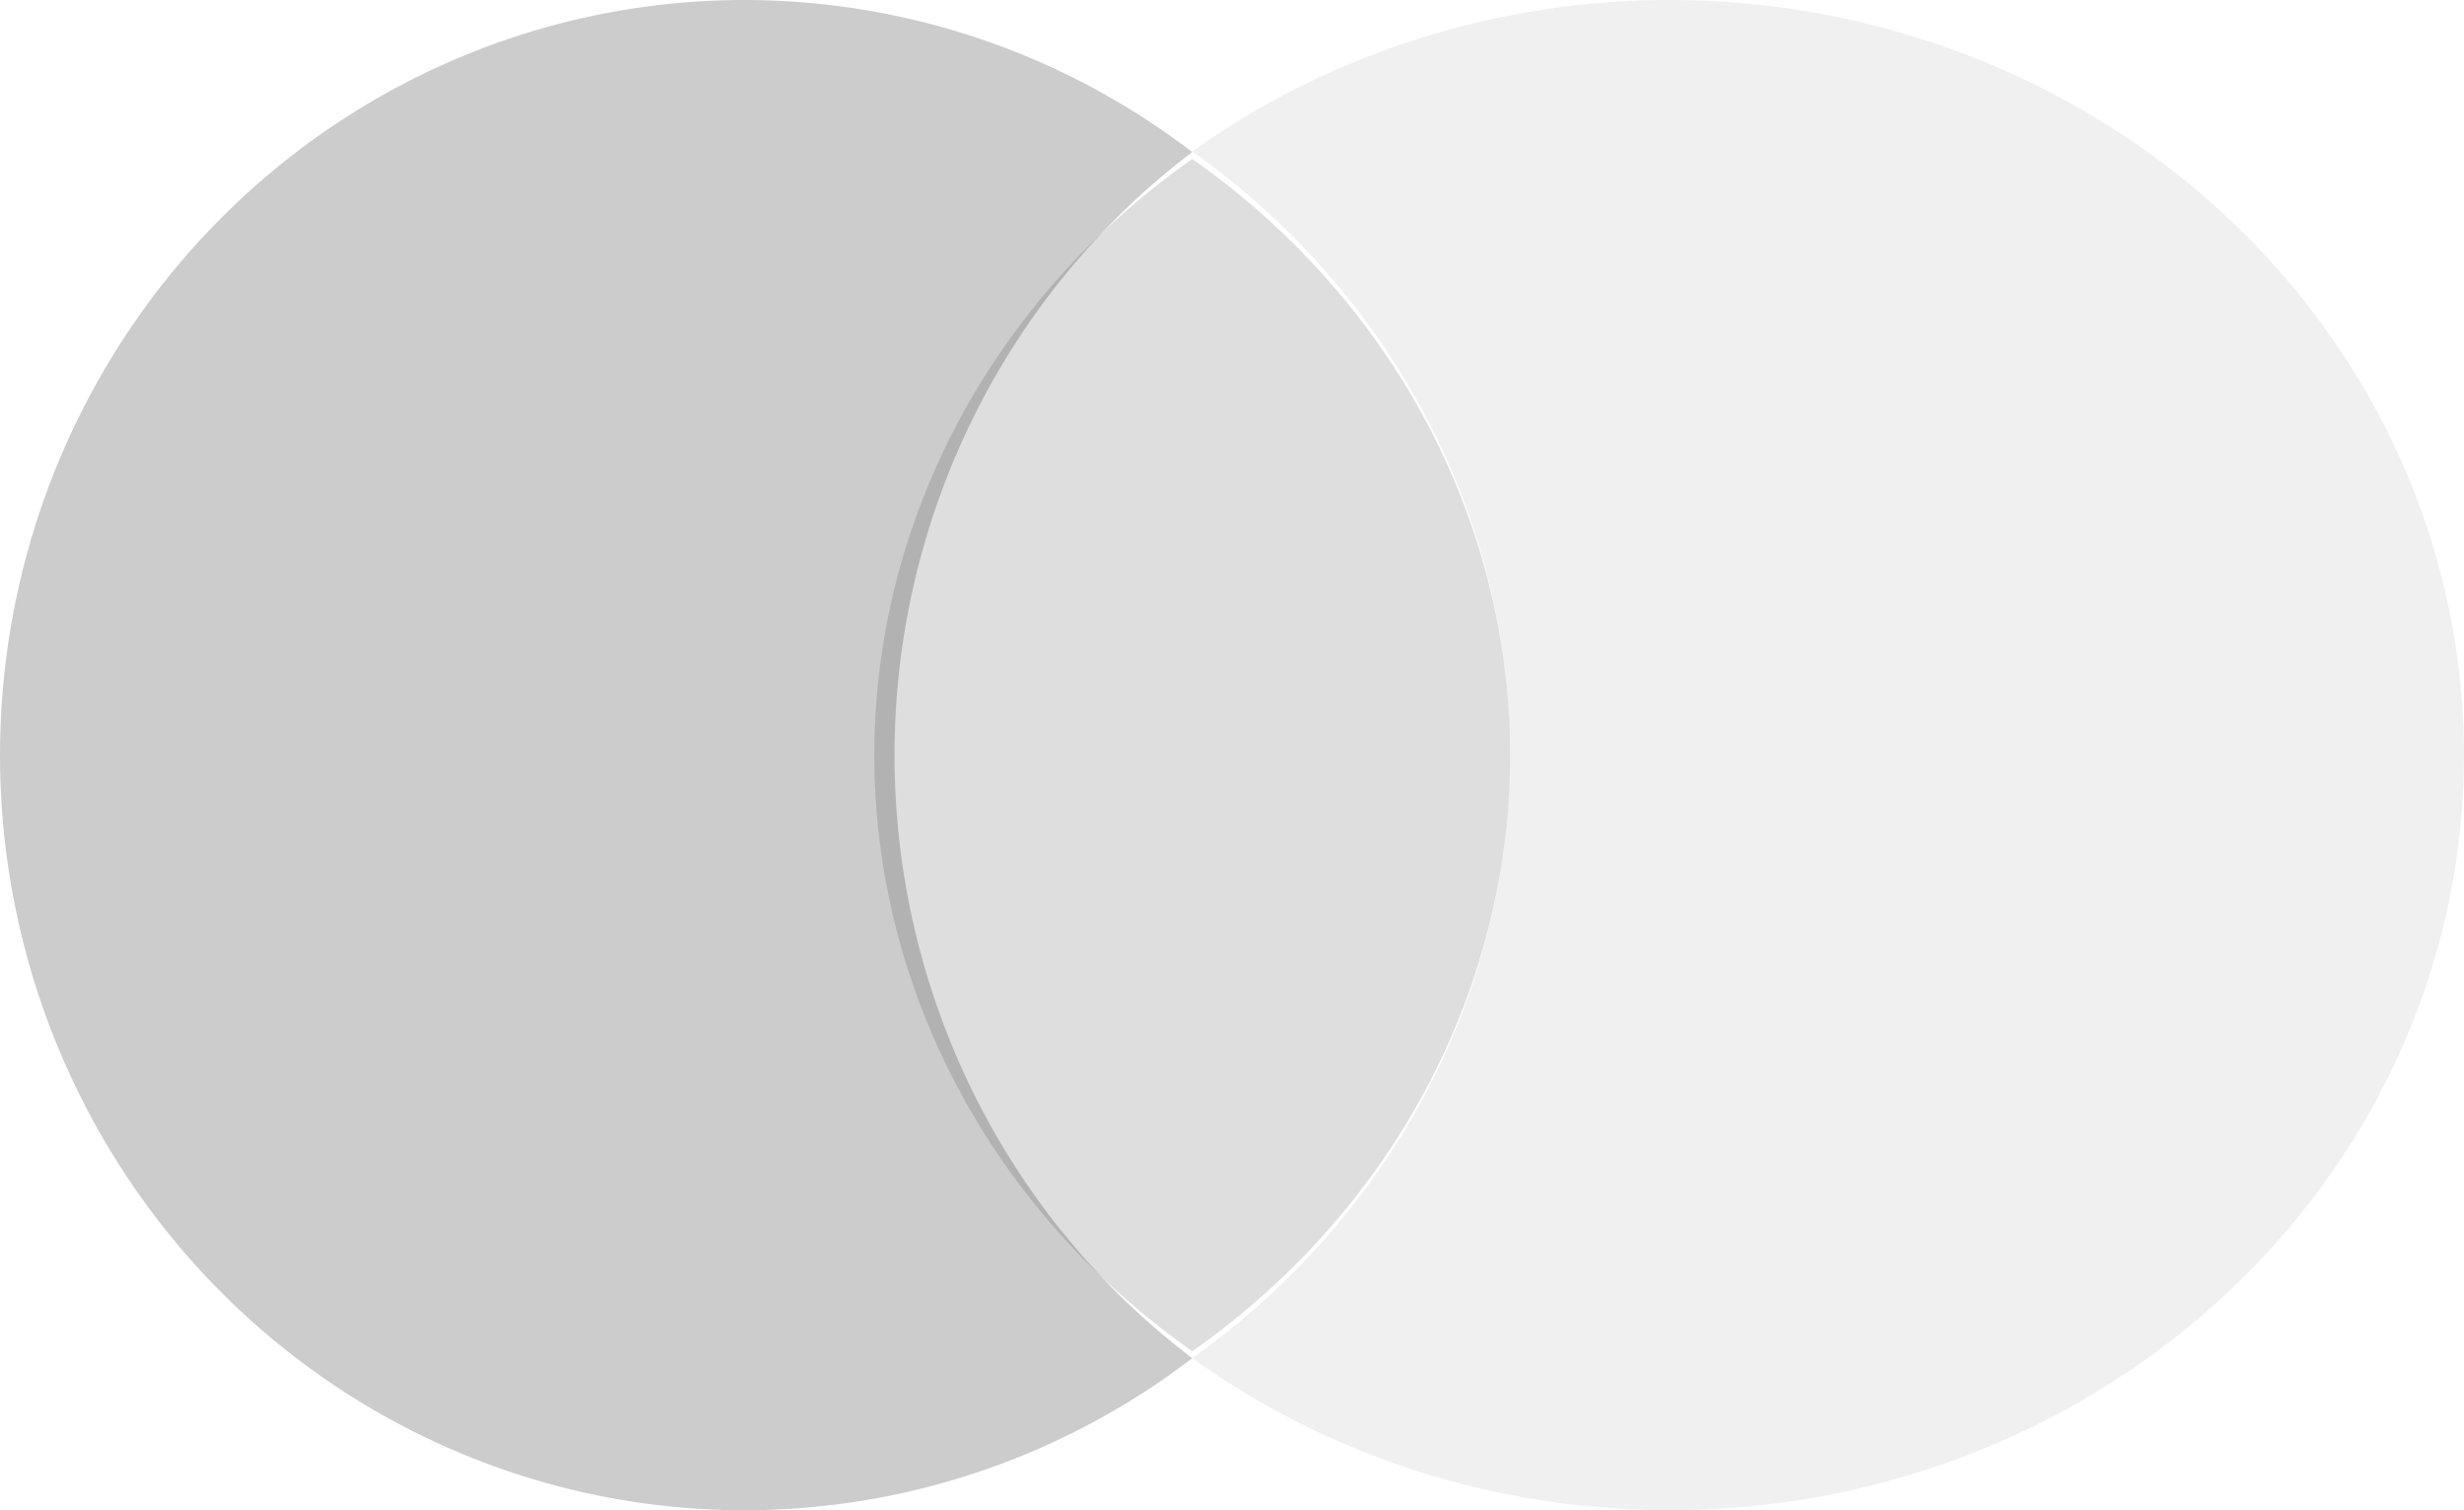
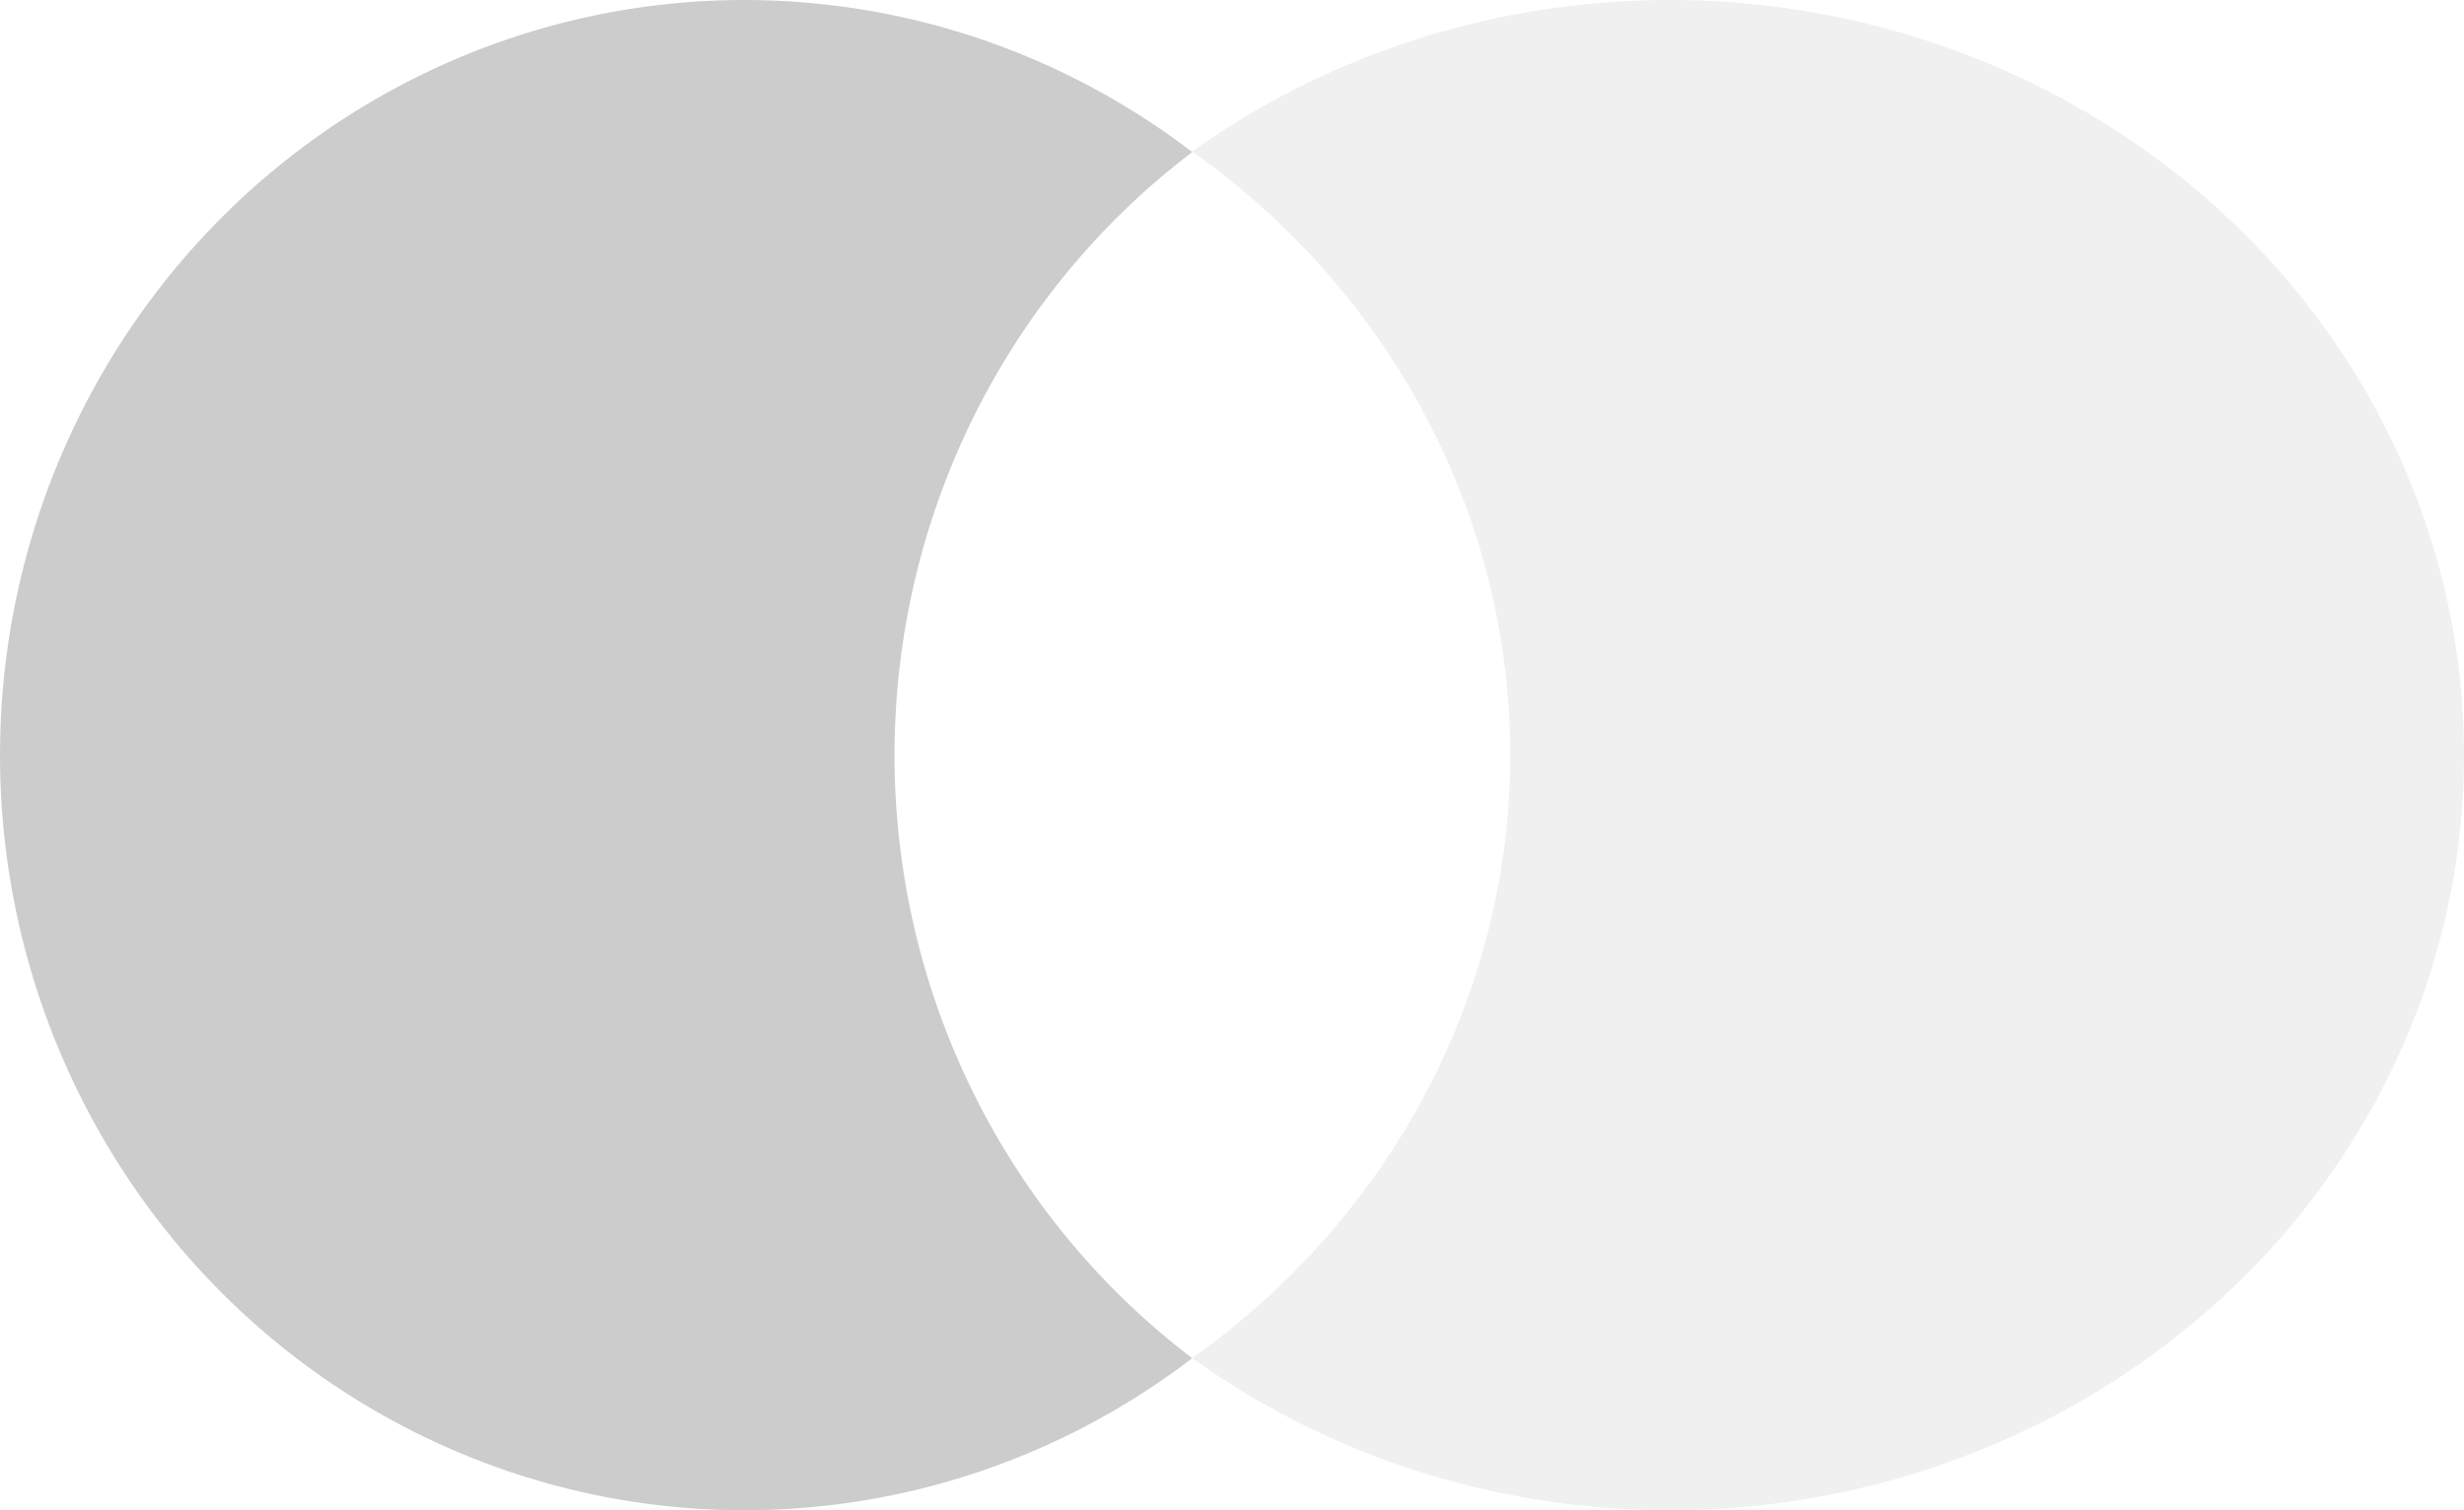
<svg xmlns="http://www.w3.org/2000/svg" width="31" height="19" viewBox="0 0 31 19" fill="none">
  <path fill-rule="evenodd" clip-rule="evenodd" d="M11.254 9.5C11.254 10.973 11.593 12.426 12.243 13.743C12.893 15.06 13.837 16.205 15 17.087C13.61 18.15 11.955 18.799 10.221 18.96C8.488 19.122 6.744 18.79 5.186 18.002C3.628 17.214 2.318 16.001 1.402 14.499C0.485 12.997 0 11.266 0 9.5C0 7.734 0.485 6.003 1.402 4.501C2.318 2.999 3.628 1.786 5.186 0.998C6.744 0.21 8.488 -0.122 10.221 0.04C11.955 0.201 13.61 0.85 15 1.913C13.837 2.795 12.893 3.94 12.243 5.257C11.593 6.574 11.254 8.027 11.254 9.5Z" fill="black" fill-opacity="0.2" />
  <path opacity="0.3" fill-rule="evenodd" clip-rule="evenodd" d="M21 19C18.835 19 16.727 18.328 15 17.086C16.242 16.204 17.25 15.058 17.944 13.74C18.639 12.423 19 10.969 19 9.495C19 8.022 18.639 6.568 17.944 5.251C17.25 3.933 16.242 2.787 15 1.905C16.267 1 17.742 0.395 19.303 0.139C20.864 -0.118 22.467 -0.018 23.98 0.431C25.492 0.879 26.871 1.662 28.003 2.717C29.134 3.771 29.985 5.065 30.487 6.494C30.988 7.922 31.124 9.443 30.886 10.932C30.647 12.421 30.04 13.834 29.113 15.055C28.187 16.277 26.967 17.271 25.557 17.957C24.146 18.643 22.585 19.001 21 19Z" fill="black" fill-opacity="0.2" />
-   <path opacity="0.65" fill-rule="evenodd" clip-rule="evenodd" d="M11 9.5C11 8.044 11.362 6.608 12.056 5.306C12.75 4.004 13.758 2.872 15 2C16.242 2.872 17.25 4.004 17.944 5.306C18.638 6.608 19 8.044 19 9.5C19 10.956 18.638 12.392 17.944 13.694C17.25 14.996 16.242 16.128 15 17C13.758 16.128 12.75 14.996 12.056 13.694C11.362 12.392 11 10.956 11 9.5Z" fill="black" fill-opacity="0.2" />
</svg>